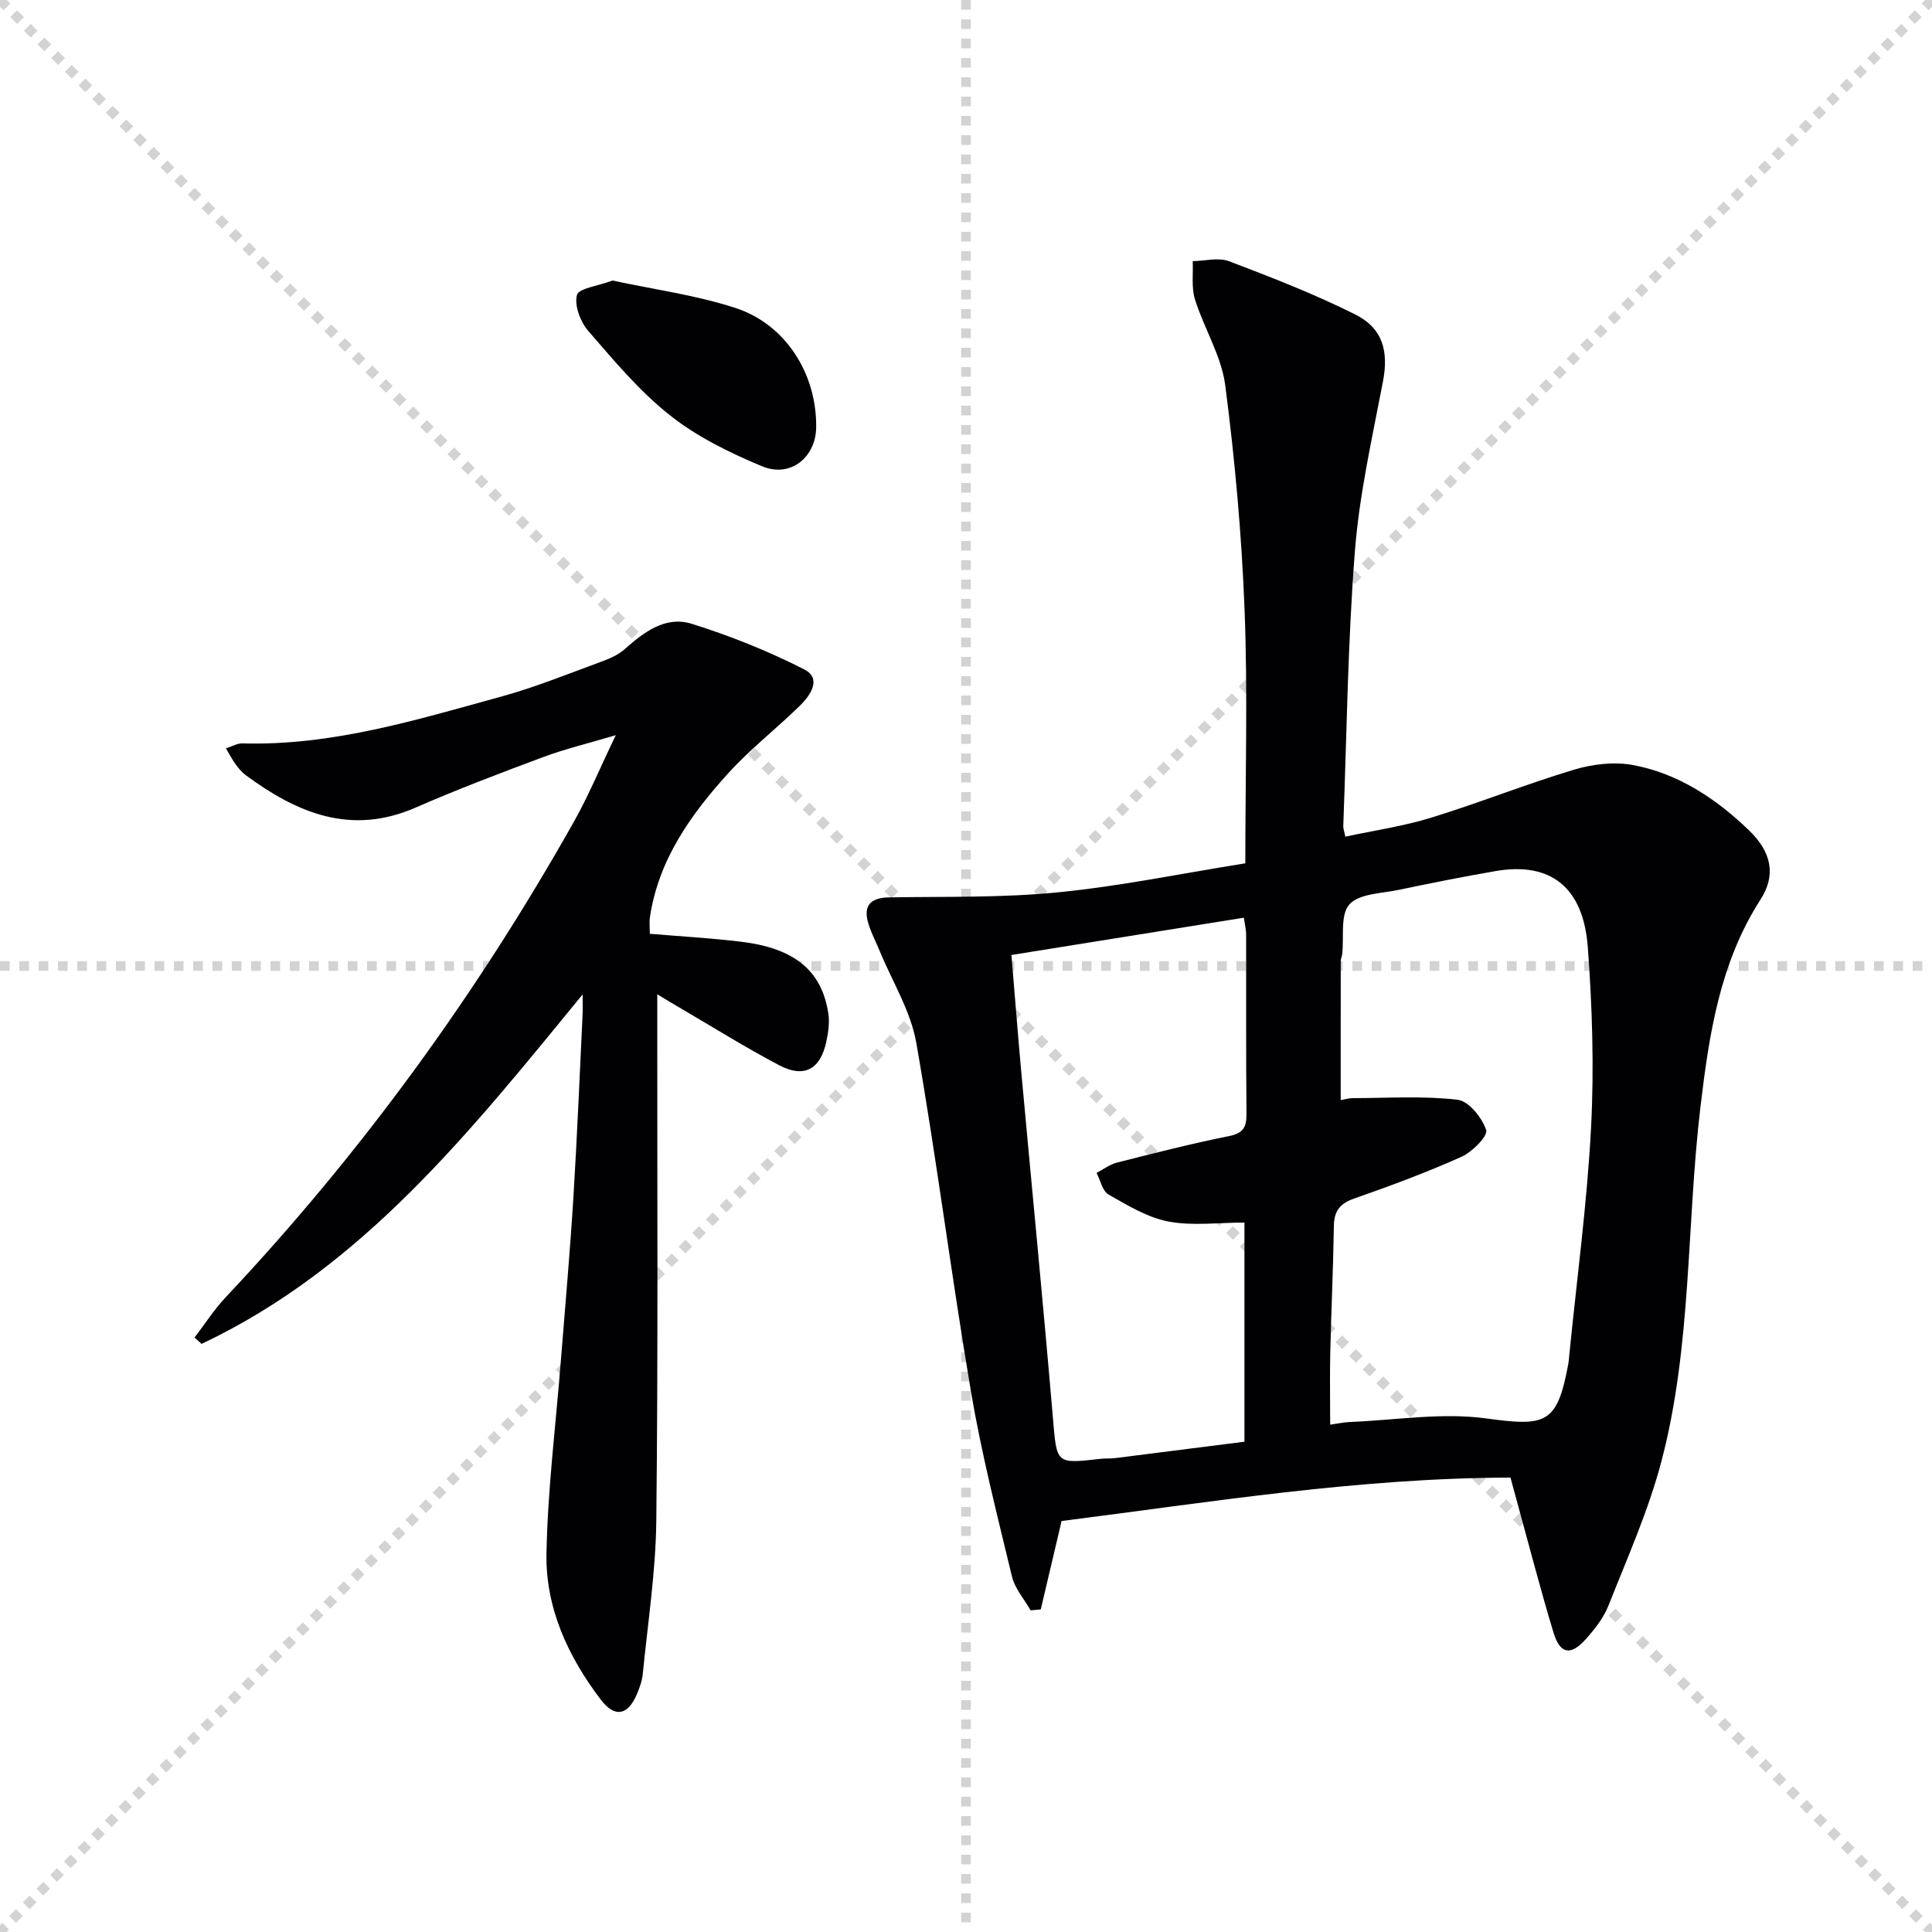
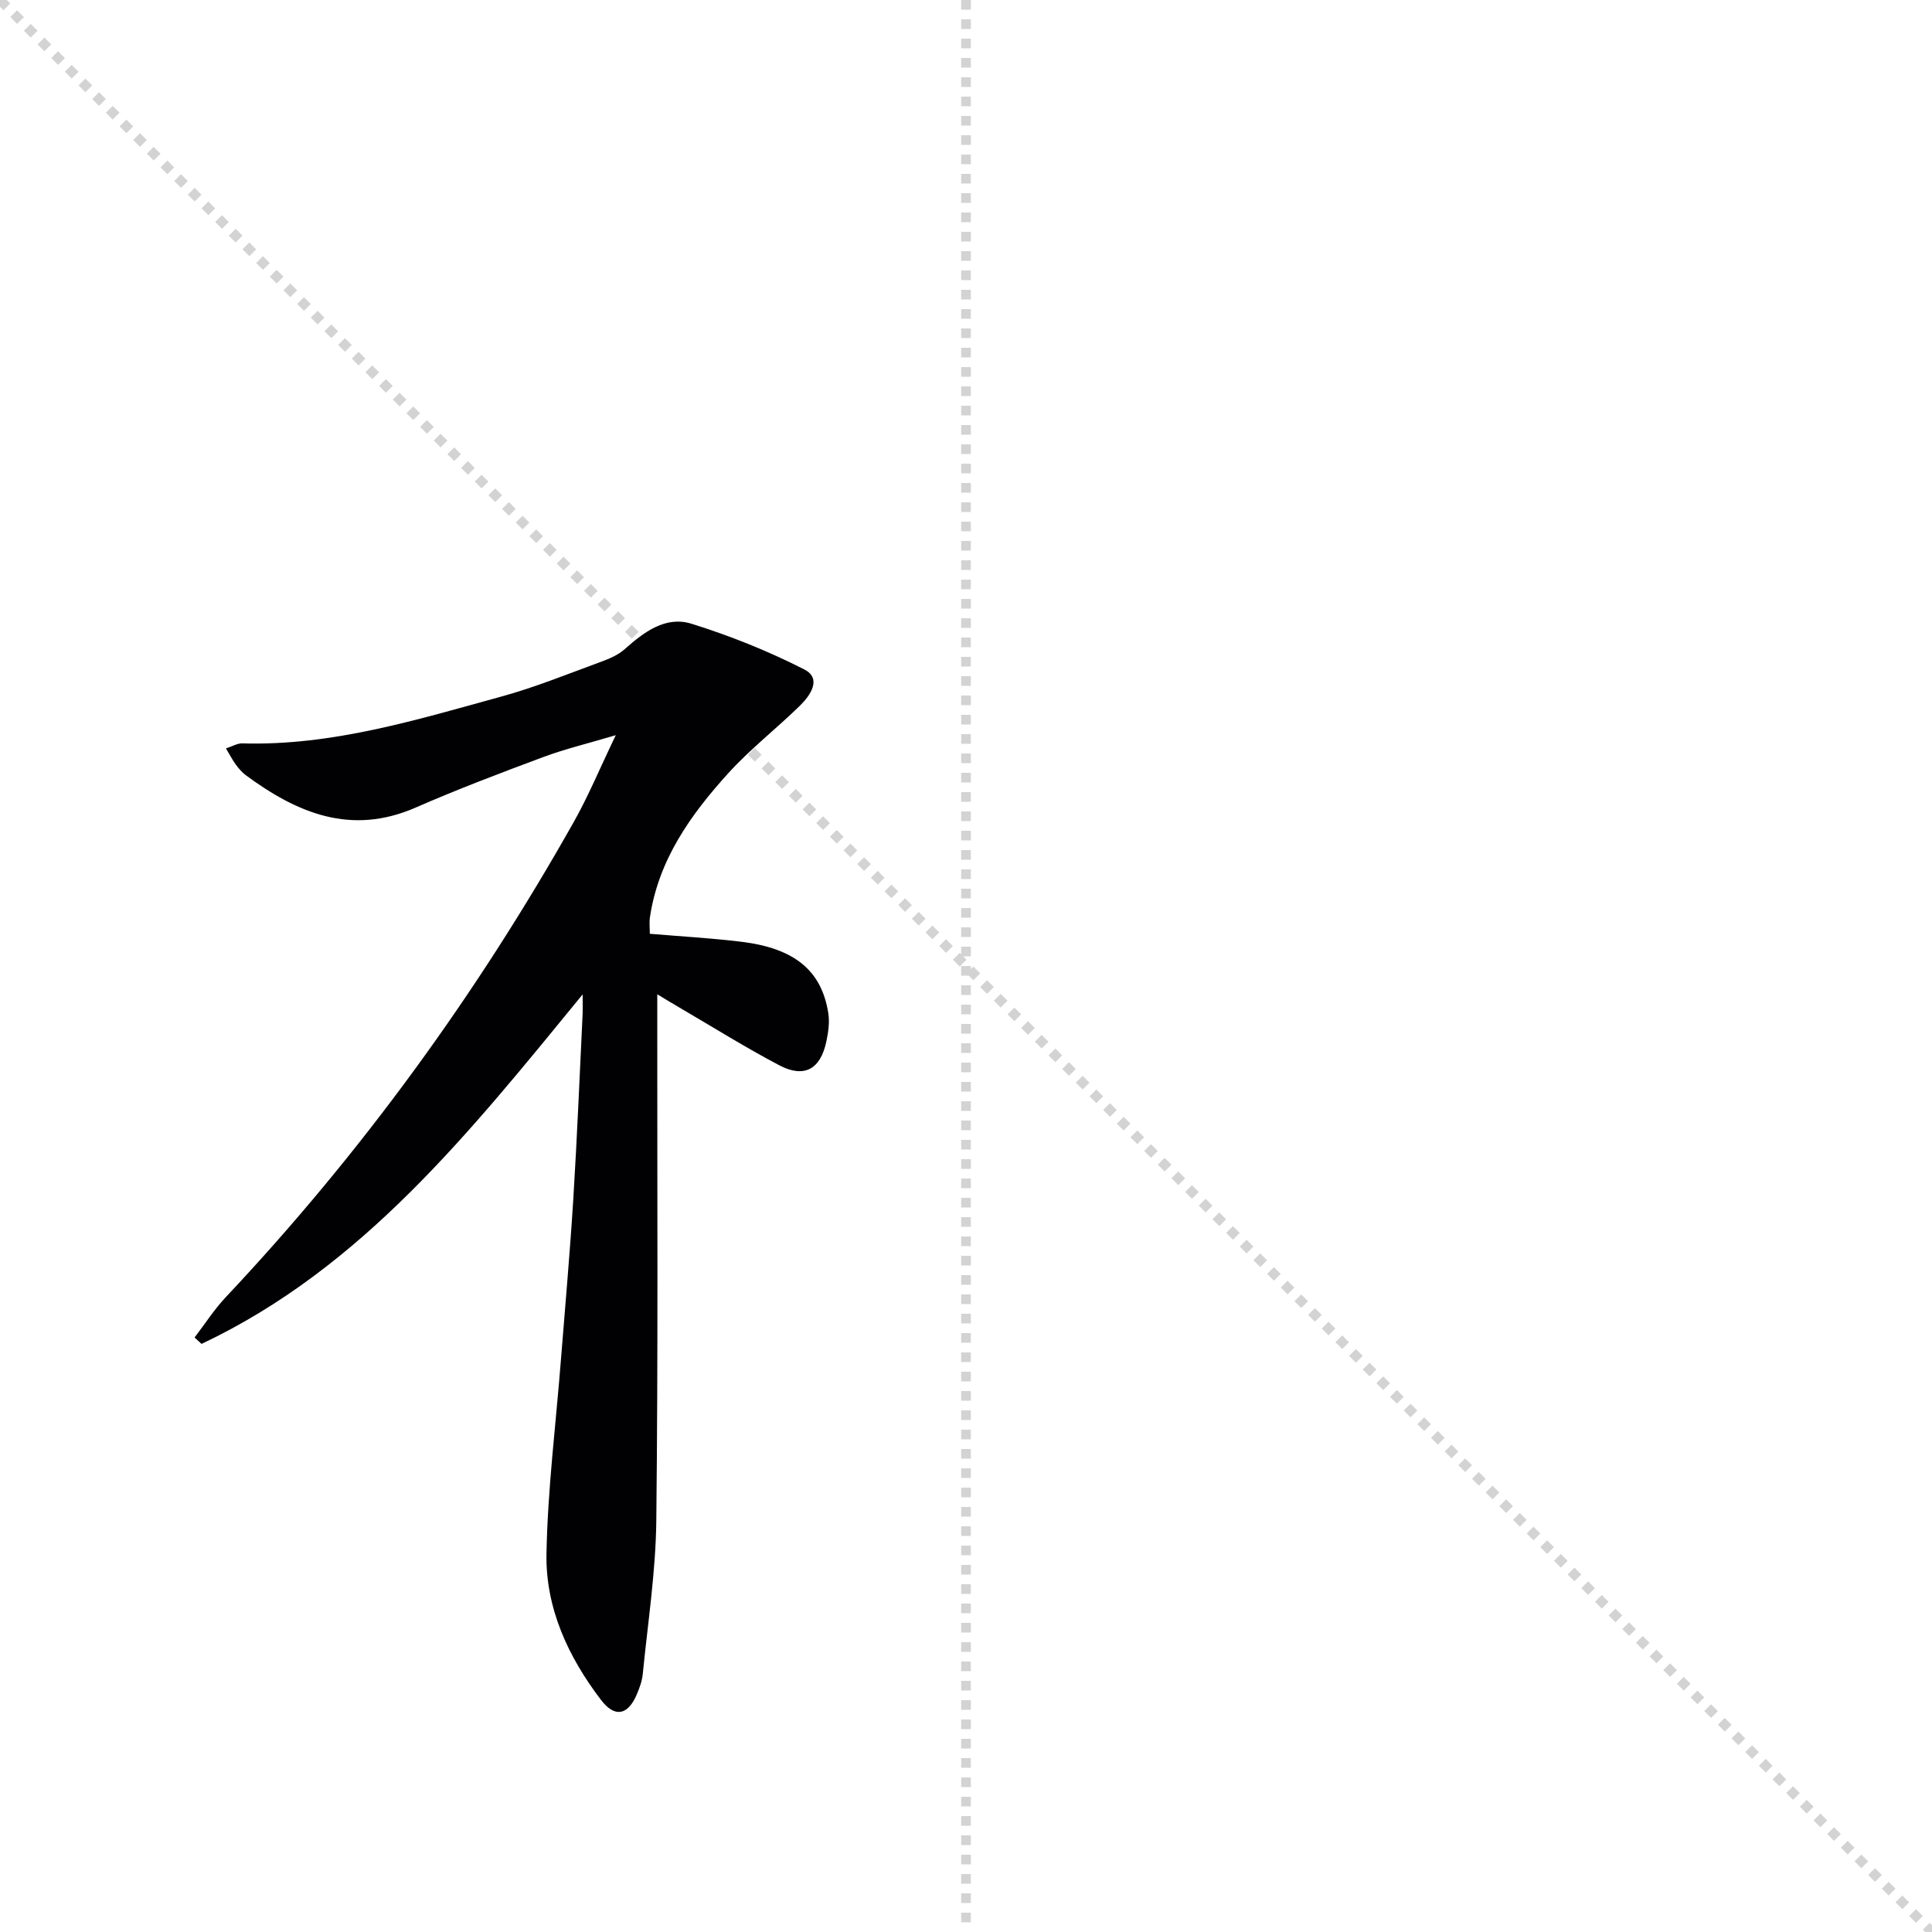
<svg xmlns="http://www.w3.org/2000/svg" enable-background="new 0 0 400 400" viewBox="0 0 400 400">
  <g stroke="lightgray" stroke-dasharray="1,1" stroke-width="1" transform="scale(2, 2)">
    <line x1="0" y1="0" x2="200" y2="200" />
-     <line x1="200" y1="0" x2="0" y2="200" />
    <line x1="100" y1="0" x2="100" y2="200" />
-     <line x1="0" y1="100" x2="200" y2="100" />
  </g>
  <g fill="#010103">
-     <path d="m257.83 178.74c0-18.12.51-35.28-.15-52.39-.6-15.57-2-31.15-4.01-46.6-.79-6.08-4.39-11.75-6.26-17.75-.77-2.45-.35-5.28-.47-7.93 2.52-.04 5.32-.82 7.51.01 8.82 3.35 17.66 6.79 26.09 11 5.85 2.92 6.96 7.75 5.79 13.89-2.23 11.7-4.9 23.41-5.82 35.24-1.48 18.89-1.68 37.89-2.4 56.84-.02.47.18.96.43 2.17 5.97-1.28 11.99-2.15 17.74-3.92 9.95-3.06 19.64-6.95 29.61-9.95 3.84-1.15 8.3-1.68 12.19-.96 9.38 1.75 17.2 6.95 24 13.49 4.79 4.61 5.62 9.37 2.42 14.35-8.47 13.17-10.67 28.05-12.46 43.13-2.89 24.4-1.76 49.29-8.07 73.23-2.69 10.2-7.06 19.97-10.95 29.82-1.01 2.56-2.85 4.9-4.72 6.98-3.11 3.48-5.32 3.08-6.68-1.43-2.78-9.2-5.18-18.51-7.73-27.78-.35-1.28-.69-2.56-1.16-4.26-31.39.06-62.22 5.09-92.94 8.99-1.5 6.37-2.9 12.33-4.31 18.3-.7.07-1.4.13-2.1.2-1.32-2.33-3.26-4.5-3.86-7-3.06-12.71-6.31-25.41-8.49-38.28-4.07-24.04-7.12-48.26-11.33-72.27-1.15-6.53-4.94-12.6-7.53-18.88-.76-1.84-1.69-3.61-2.3-5.5-1.23-3.77.09-5.62 4.23-5.69 11.65-.19 23.36.11 34.92-1.04 12.99-1.28 25.84-3.94 38.81-6.01zm17.57 116.22c1.52-.21 2.8-.5 4.09-.55 9.42-.38 19.01-2 28.21-.74 12.41 1.7 14.66 1.13 16.97-11.11.12-.65.17-1.32.23-1.98 1.56-15.69 3.68-31.36 4.51-47.09.65-12.41.25-24.95-.67-37.36-.93-12.54-7.78-17.74-19.11-15.78-6.69 1.16-13.35 2.48-20 3.88-3.56.75-8.2.76-10.25 3.02-1.93 2.12-1.09 6.75-1.49 10.28-.06.49-.3.98-.3 1.46-.02 9.55-.01 19.09-.01 28.78.64-.11 1.6-.41 2.57-.41 7.22-.02 14.5-.5 21.63.33 2.31.27 5.07 3.72 5.92 6.28.4 1.21-2.89 4.54-5.13 5.54-7.25 3.25-14.73 6.02-22.24 8.65-2.99 1.04-4.12 2.62-4.17 5.7-.13 8.81-.55 17.61-.75 26.42-.1 4.78-.01 9.58-.01 14.68zm-65.99-97.24c.72 8.64 1.31 16.25 2 23.85 2.19 23.98 4.54 47.94 6.58 71.92.82 9.6.52 9.62 9.88 8.54.99-.11 2-.02 2.99-.14 9-1.13 17.99-2.28 26.79-3.4 0-15.58 0-30.48 0-45.37-5.51 0-10.79.73-15.75-.22-4.34-.83-8.44-3.34-12.38-5.58-1.27-.72-1.69-2.95-2.49-4.48 1.41-.73 2.74-1.76 4.23-2.14 7.71-1.95 15.42-3.93 23.22-5.49 3.01-.6 3.62-1.93 3.59-4.69-.12-12.32-.04-24.64-.07-36.96 0-1.09-.28-2.17-.47-3.56-16.18 2.59-32.02 5.14-48.12 7.72z" />
    <path d="m120.63 205.88c-23.33 28.48-45.61 56.62-78.9 72.36-.48-.44-.97-.88-1.45-1.32 2.14-2.79 4.06-5.8 6.46-8.35 28.09-29.85 51.99-62.76 72.08-98.44 2.99-5.31 5.34-10.99 8.67-17.92-5.93 1.77-10.58 2.87-15.01 4.53-8.87 3.3-17.73 6.66-26.4 10.45-13.39 5.86-24.55 1.16-35.2-6.7-.79-.58-1.46-1.38-2.05-2.18-.68-.92-1.2-1.95-2.05-3.36 1.35-.44 2.37-1.07 3.37-1.04 18.59.54 36.11-4.88 53.7-9.71 7.02-1.93 13.82-4.71 20.68-7.22 1.7-.62 3.48-1.4 4.81-2.58 4-3.56 8.47-6.93 13.83-5.26 8 2.49 15.89 5.66 23.35 9.46 3.67 1.87 1.29 5.36-.91 7.51-4.87 4.76-10.3 8.98-14.86 14.01-7.76 8.56-14.42 17.9-16.19 29.79-.16 1.1-.02 2.24-.02 3.42 6.41.54 12.69.89 18.93 1.65 11.04 1.34 16.64 5.97 18.02 14.79.3 1.89 0 3.95-.4 5.85-1.22 5.77-4.58 7.65-9.74 4.94-6.91-3.63-13.55-7.79-20.3-11.73-1.39-.81-2.77-1.65-4.97-2.97v6.01c-.02 34.33.18 68.66-.2 102.99-.12 10.58-1.76 21.14-2.8 31.71-.14 1.46-.68 2.92-1.26 4.29-1.84 4.28-4.54 4.82-7.39 1.09-6.8-8.91-11.49-19.02-11.29-30.26.25-13.43 1.95-26.82 3-40.23.88-11.1 1.87-22.19 2.56-33.3.79-12.78 1.31-25.57 1.93-38.35.04-.95 0-1.87 0-3.93z" />
-     <path d="m126.81 58.08c8.36 1.81 17.13 2.98 25.4 5.66 10.52 3.41 16.91 13.72 16.77 24.75-.08 6.22-5.34 10.49-11.2 8.05-6.67-2.78-13.41-6.08-19.03-10.52-6.33-5-11.64-11.36-16.96-17.51-1.63-1.88-2.91-5.27-2.34-7.43.37-1.4 4.36-1.86 7.36-3z" />
  </g>
</svg>